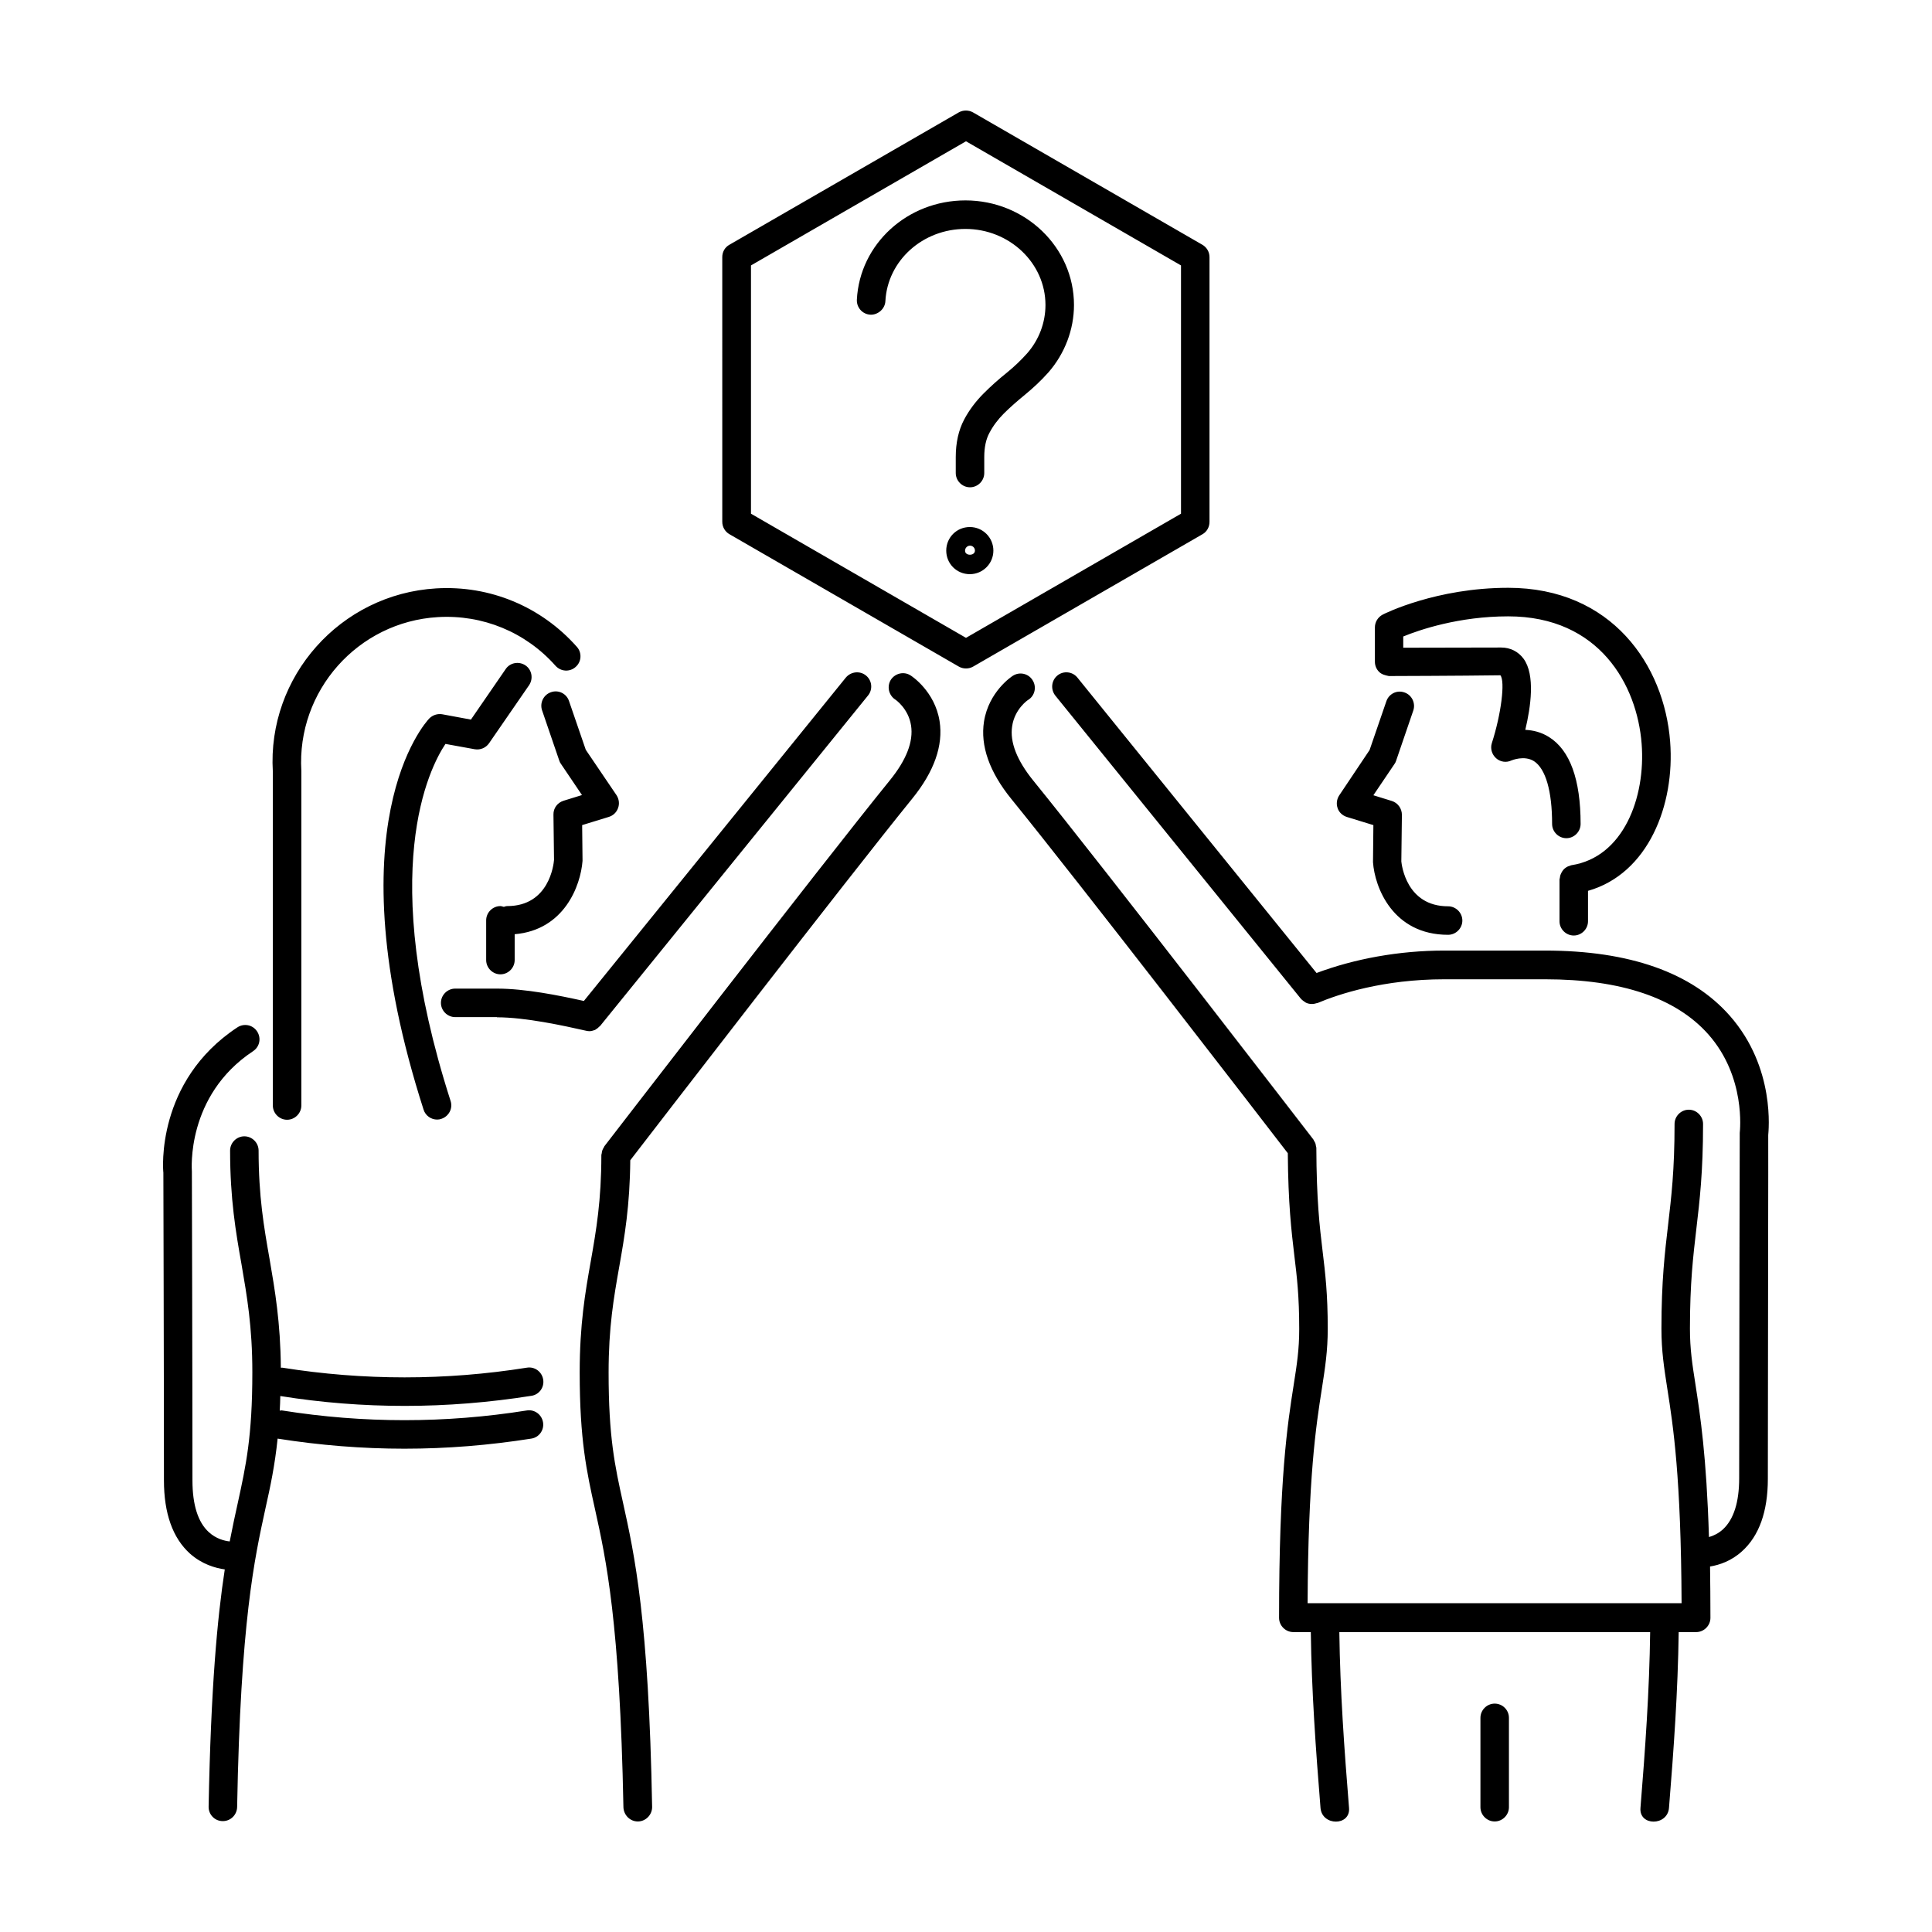
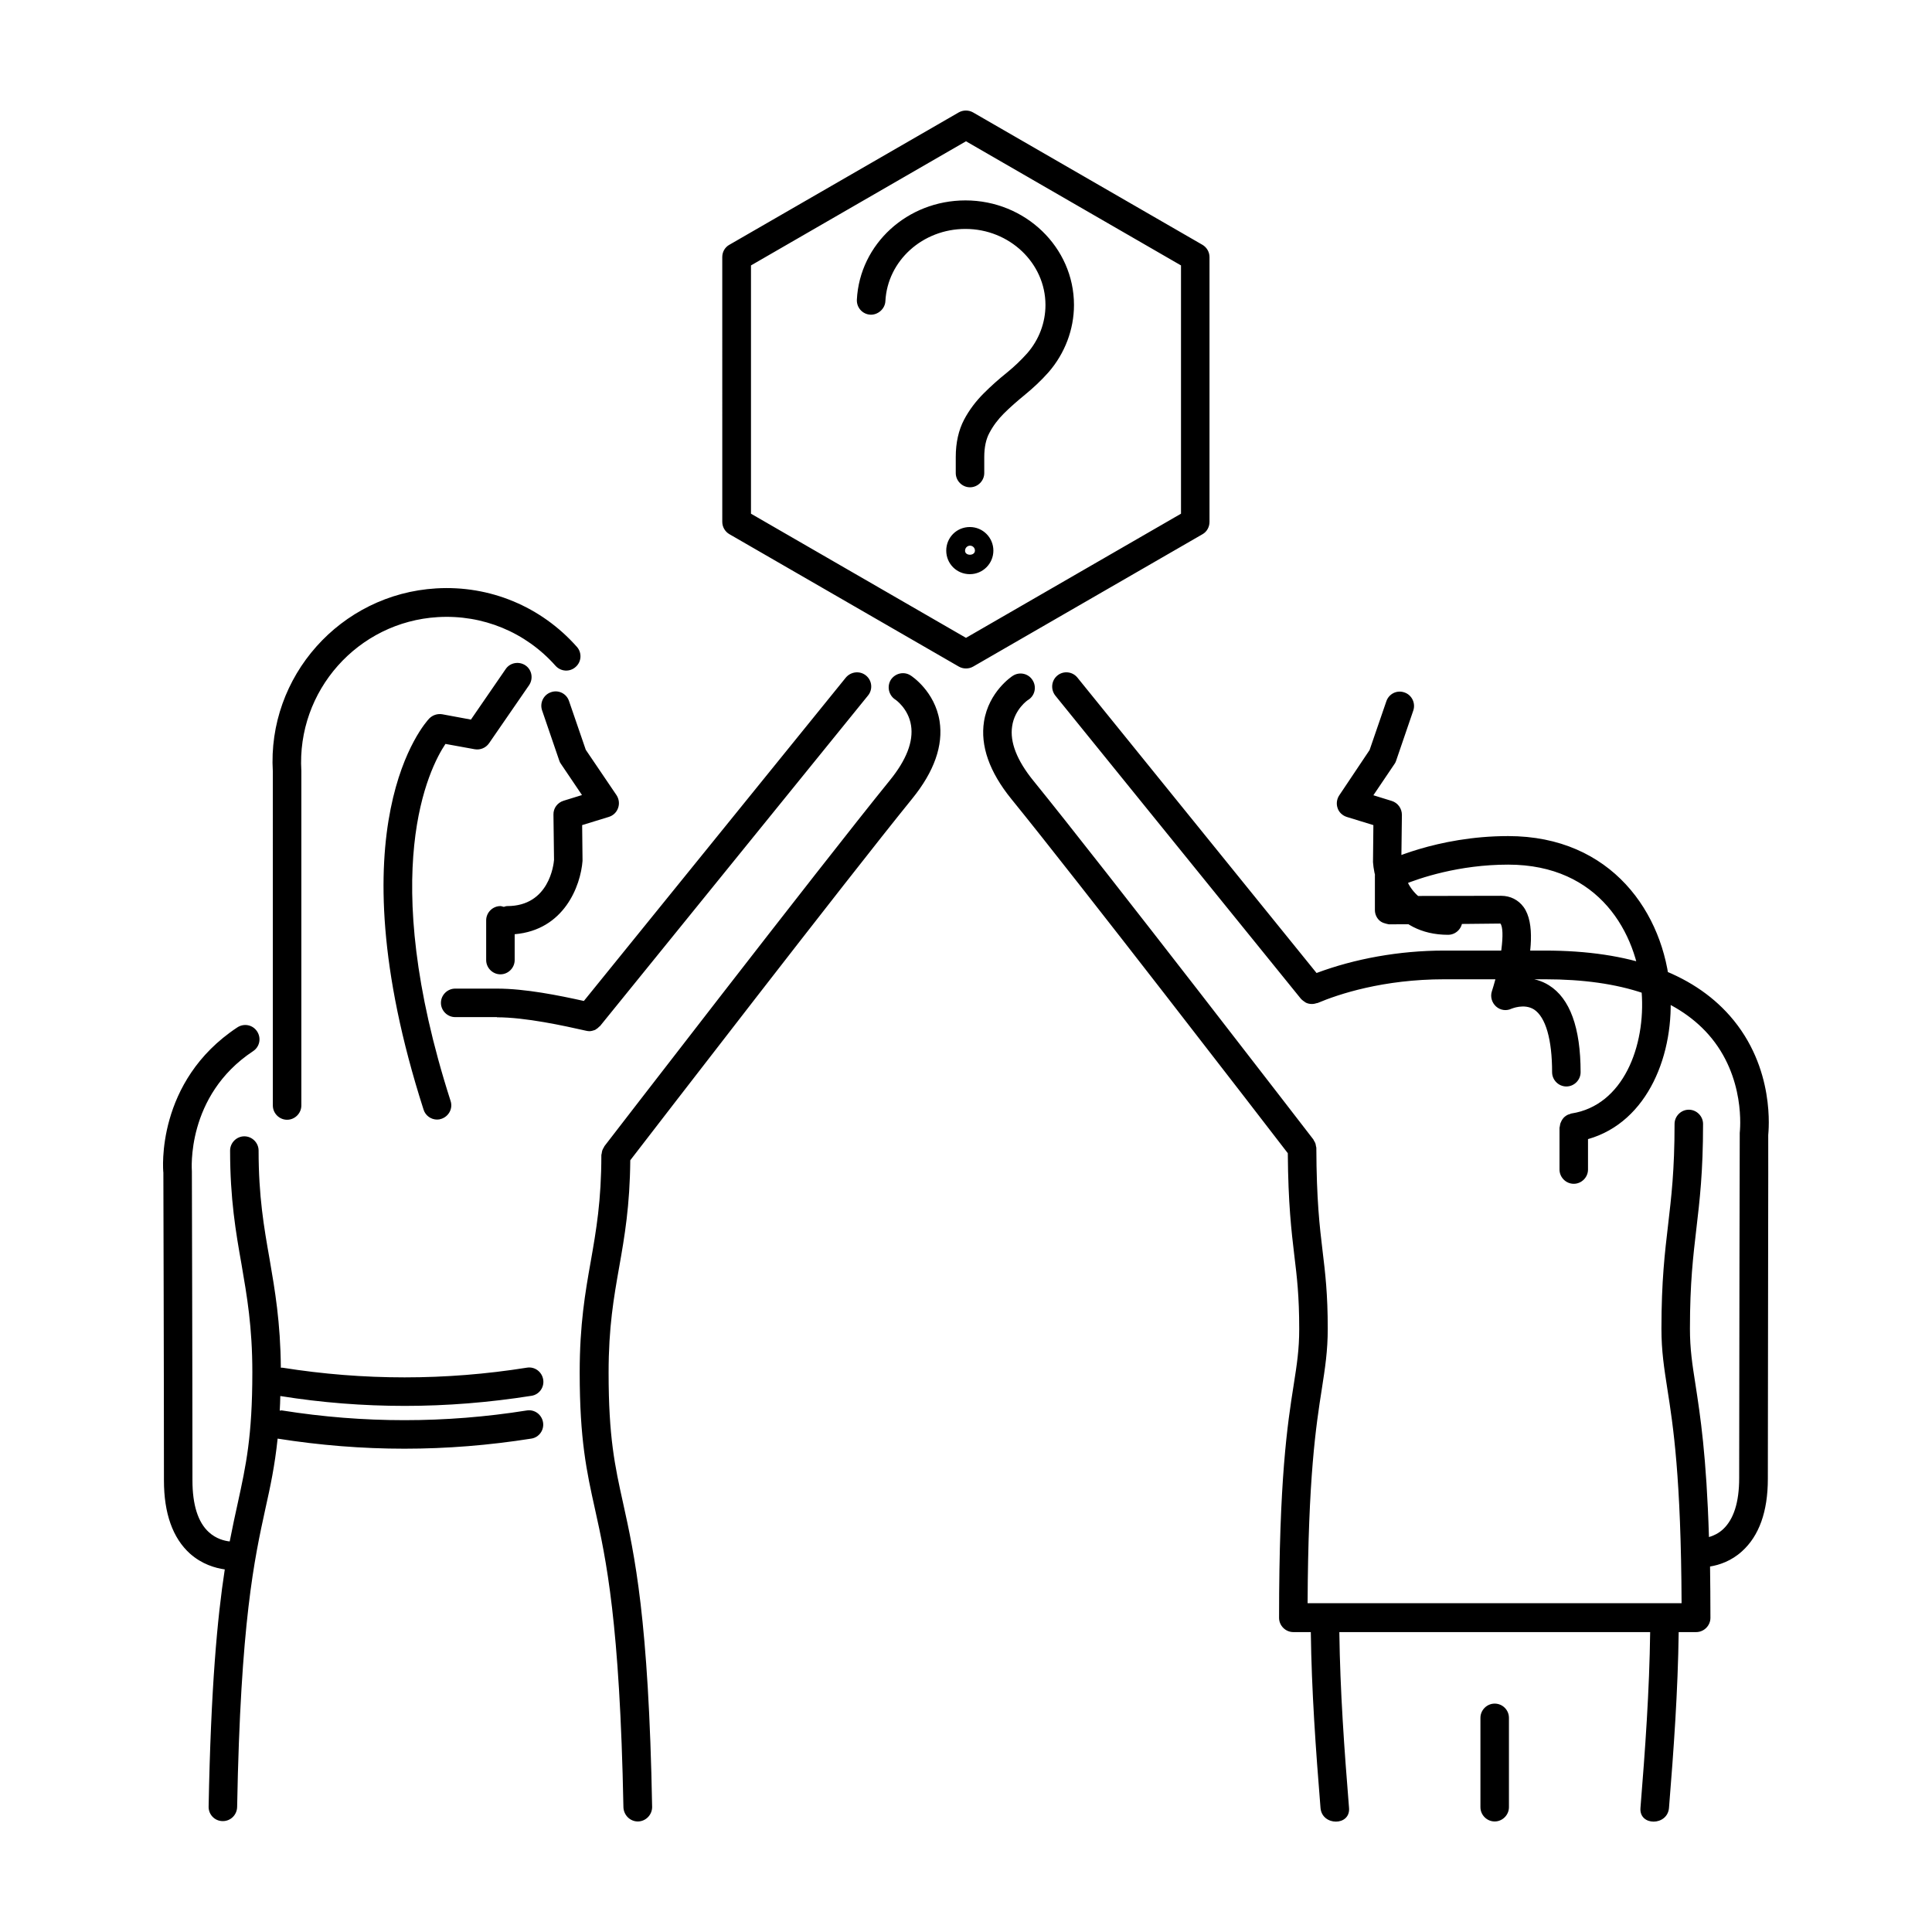
<svg xmlns="http://www.w3.org/2000/svg" fill="#000000" width="800px" height="800px" version="1.1" viewBox="144 144 512 512">
-   <path d="m399.85 197.11c15.871 0 28.766 12.445 28.766 27.711 0 6.5-2.418 12.848-6.75 17.836-1.965 2.215-4.082 4.18-6.297 5.996-1.965 1.613-3.879 3.273-5.543 4.938-1.512 1.512-2.82 3.223-3.828 5.141-0.906 1.664-1.359 3.828-1.359 6.398v4.231c0 2.066-1.715 3.777-3.777 3.777-2.066 0-3.777-1.715-3.777-3.777v-4.231c0-3.828 0.754-7.152 2.215-9.926 1.359-2.57 3.125-4.887 5.188-6.953 1.863-1.863 3.93-3.727 6.144-5.492 1.914-1.562 3.727-3.273 5.391-5.141 3.125-3.578 4.836-8.113 4.836-12.797 0-11.082-9.523-20.152-21.211-20.152-11.336 0-20.656 8.414-21.211 19.145-0.102 2.066-2.016 3.68-3.981 3.578-2.066-0.102-3.68-1.863-3.578-3.981 0.762-14.762 13.406-26.301 28.773-26.301zm7.406 92.805c0 3.426-2.769 6.246-6.246 6.246-3.477 0-6.246-2.769-6.246-6.246 0-3.477 2.769-6.246 6.246-6.246 3.473-0.004 6.246 2.816 6.246 6.246zm-4.887 0c0-0.754-0.605-1.309-1.309-1.309-0.707 0-1.309 0.605-1.309 1.309-0.055 1.461 2.617 1.461 2.617 0zm-17.031 33.098c-1.762-1.16-4.082-0.605-5.238 1.109-1.109 1.762-0.605 4.082 1.109 5.238 0.051 0 3.527 2.367 4.231 6.902 0.656 4.231-1.211 9.117-5.644 14.559-18.793 23.176-75.066 96.227-75.621 96.934-0.102 0.152-0.102 0.301-0.203 0.402-0.152 0.203-0.25 0.453-0.352 0.707-0.102 0.25-0.102 0.504-0.152 0.754 0 0.152-0.102 0.301-0.102 0.453 0 12.141-1.359 19.949-2.82 28.266-1.461 8.211-2.922 16.676-2.922 29.371 0 17.887 1.863 26.348 4.031 36.125 2.973 13.402 6.602 30.027 7.559 79.148 0.102 2.066 1.766 3.727 3.828 3.727h0.051c2.066-0.051 3.727-1.762 3.727-3.828-0.906-49.879-4.684-66.906-7.707-80.609-2.168-9.773-3.828-17.434-3.828-34.512 0-12.043 1.359-19.801 2.82-28.062 1.41-7.961 2.82-16.172 2.922-28.215 6.801-8.816 57.184-74.211 74.715-95.824 5.844-7.203 8.262-14.105 7.254-20.555-1.258-7.906-7.402-11.938-7.656-12.09zm154.77 272.46c-2.066 0-3.777 1.715-3.777 3.777v23.68c0 2.066 1.715 3.777 3.777 3.777 2.066 0 3.777-1.715 3.777-3.777v-23.68c0-2.113-1.715-3.777-3.777-3.777zm62.32-182.28c-10.078-11.438-26.551-17.281-48.969-17.281h-26.754c-11.891 0-23.73 2.168-33.805 5.945l-63.379-78.293c-1.309-1.613-3.68-1.863-5.289-0.555-1.613 1.309-1.863 3.68-0.555 5.34l65.094 80.359c0.051 0.051 0.102 0.051 0.152 0.152 0.25 0.25 0.555 0.453 0.855 0.656 0.152 0.102 0.25 0.203 0.402 0.25 0.453 0.203 0.957 0.301 1.461 0.301h0.051c0.453 0 0.906-0.102 1.359-0.25h0.102c5.594-2.367 17.434-6.297 33.605-6.297h26.754c20.102 0 34.66 4.938 43.227 14.609 9.977 11.285 8.363 25.492 8.312 26.098 0 0-0.152 63.781-0.152 91.543 0 6.348-1.461 10.883-4.281 13.504-1.211 1.109-2.519 1.715-3.727 2.066-0.656-21.613-2.316-32.242-3.578-40.457-0.855-5.441-1.461-9.371-1.461-14.762 0-12.191 0.855-19.195 1.715-26.602 0.855-7.305 1.762-14.863 1.762-27.66 0-2.066-1.715-3.777-3.777-3.777-2.066 0-3.777 1.715-3.777 3.777 0 12.344-0.855 19.348-1.715 26.754-0.855 7.305-1.762 14.812-1.762 27.508 0 5.996 0.707 10.379 1.562 15.922 1.562 9.926 3.629 23.375 3.777 56.828l-99.109-0.004c0.152-33.402 2.215-46.906 3.777-56.828 0.855-5.543 1.562-9.977 1.562-15.922 0-9.219-0.656-14.711-1.359-20.504-0.805-6.699-1.613-13.602-1.664-27.406 0-0.152-0.051-0.301-0.102-0.453-0.051-0.25-0.051-0.504-0.152-0.754s-0.203-0.453-0.352-0.656c-0.102-0.152-0.102-0.301-0.203-0.402-0.555-0.707-55.367-71.895-74.16-95.02-4.383-5.391-6.297-10.277-5.644-14.461 0.656-4.535 4.133-6.953 4.281-7.004 1.762-1.109 2.266-3.477 1.109-5.238-1.109-1.762-3.477-2.266-5.238-1.109-0.25 0.152-6.348 4.18-7.609 12.09-1.008 6.449 1.41 13.352 7.254 20.555 17.531 21.562 66.555 85.145 73.254 93.859 0.102 13.402 0.957 20.605 1.715 27.004 0.707 5.793 1.309 10.832 1.309 19.598 0 5.391-0.605 9.32-1.461 14.762-1.664 10.531-3.879 24.988-3.879 61.766 0 2.066 1.715 3.777 3.777 3.777h4.637c0.203 15.566 1.309 31.035 2.57 46.602 0.402 4.836 7.961 4.836 7.559 0-1.258-15.516-2.367-30.984-2.57-46.602h82.371c-0.203 15.566-1.309 31.035-2.57 46.602-0.402 4.836 7.152 4.836 7.559 0 1.258-15.516 2.367-30.984 2.57-46.602h4.637c2.066 0 3.777-1.715 3.777-3.777 0-4.938-0.051-9.422-0.102-13.602 2.469-0.402 5.644-1.461 8.465-4.031 4.535-4.082 6.852-10.531 6.852-19.195 0-27.66 0.152-91.09 0.102-91.09 0.055-0.953 2.019-17.777-10.172-31.633zm-326.72 0.402c7.559 0 17.633 2.215 23.68 3.578 0.25 0.051 0.555 0.102 0.805 0.102 0.504 0 0.957-0.152 1.41-0.301 0.152-0.051 0.301-0.152 0.402-0.25 0.301-0.152 0.555-0.402 0.805-0.656 0.102-0.102 0.203-0.102 0.25-0.203l70.988-87.562c1.309-1.613 1.059-3.981-0.555-5.289-1.613-1.309-3.981-1.059-5.34 0.555l-69.418 85.695c-6.602-1.461-15.516-3.273-23.023-3.273h-11.082c-2.066 0-3.777 1.715-3.777 3.777 0 2.066 1.715 3.777 3.777 3.777h11.078zm14.309-86.152c-1.965 0.656-3.023 2.82-2.367 4.785l4.586 13.402c0.102 0.301 0.25 0.605 0.453 0.855l5.543 8.211-4.887 1.512c-1.613 0.504-2.719 1.965-2.672 3.68l0.152 11.992c-0.102 1.258-1.309 12.242-12.395 12.242-0.301 0-0.605 0.102-0.906 0.203-0.301-0.051-0.605-0.203-0.906-0.203-2.066 0-3.777 1.715-3.777 3.777v10.531c0 2.066 1.715 3.777 3.777 3.777 2.066 0 3.777-1.715 3.777-3.777v-6.852c13.098-1.109 17.48-12.797 17.984-19.445l-0.102-9.473 7.055-2.168c1.16-0.352 2.066-1.211 2.469-2.367 0.402-1.109 0.25-2.367-0.402-3.375l-8.16-12.043-4.434-12.898c-0.656-2.016-2.824-3.07-4.789-2.367zm210.89 33.051 7.055 2.168-0.102 9.824c0.453 6.648 5.238 19.246 19.902 19.246 2.066 0 3.777-1.715 3.777-3.777 0-2.066-1.715-3.777-3.777-3.777-11.082 0-12.293-10.984-12.395-11.891l0.152-12.344c0-1.664-1.059-3.176-2.672-3.68l-4.887-1.512 5.543-8.211c0.203-0.25 0.352-0.555 0.453-0.855l4.586-13.402c0.656-1.965-0.402-4.133-2.367-4.785-2.016-0.707-4.133 0.402-4.785 2.367l-4.434 12.898-8.062 12.043c-0.656 1.008-0.805 2.266-0.402 3.375 0.352 1.102 1.309 1.961 2.414 2.312zm-284.6 76.477c0 2.066 1.715 3.777 3.777 3.777 2.066 0 3.777-1.715 3.777-3.777v-88.672c-1.258-21.211 14.965-39.5 36.172-40.758 11.891-0.707 23.277 3.981 31.188 12.898 1.41 1.562 3.777 1.715 5.34 0.301 1.562-1.359 1.715-3.777 0.301-5.34-9.473-10.68-23.074-16.324-37.281-15.469-25.391 1.512-44.789 23.375-43.277 48.566zm45.746-95.824 7.758 1.41c1.461 0.25 2.922-0.352 3.777-1.562l10.629-15.418c1.16-1.715 0.754-4.082-0.957-5.238-1.715-1.16-4.082-0.754-5.238 0.957l-9.219 13.402-7.609-1.41c-1.258-0.203-2.519 0.203-3.426 1.109-1.059 1.109-25.746 28.164-1.512 103.68 0.504 1.613 2.016 2.621 3.578 2.621 0.402 0 0.754-0.051 1.16-0.203 1.965-0.656 3.074-2.769 2.418-4.734-19.598-61.062-5.641-88.219-1.359-94.617zm-10.832 175.43c11.234 0 22.418-0.906 33.605-2.672 2.066-0.301 3.477-2.266 3.125-4.332-0.352-2.066-2.266-3.477-4.332-3.125-21.512 3.426-43.277 3.426-64.789 0h-0.402c-0.102-12.043-1.562-20.504-2.973-28.719-1.512-8.566-2.922-16.676-2.922-28.816 0-2.066-1.715-3.777-3.777-3.777-2.066 0-3.777 1.715-3.777 3.777 0 12.797 1.512 21.613 3.023 30.129 1.461 8.516 2.871 16.574 2.871 28.617 0 17.078-1.715 24.789-3.828 34.512-0.707 3.125-1.41 6.5-2.168 10.328-1.41-0.152-3.629-0.707-5.543-2.469-2.871-2.621-4.332-7.254-4.332-13.703 0-28.113-0.152-81.566-0.152-81.918 0-0.203-1.664-20 16.223-31.84 1.762-1.16 2.215-3.477 1.059-5.238-1.16-1.762-3.477-2.215-5.238-1.059-21.664 14.309-19.699 37.836-19.598 38.492 0 0 0.152 53.453 0.152 81.566 0 8.715 2.316 15.266 6.902 19.398 3.176 2.82 6.699 3.828 9.219 4.18-1.965 12.746-3.68 31.188-4.281 62.875-0.051 2.066 1.613 3.828 3.727 3.828h0.051c2.066 0 3.727-1.664 3.777-3.727 0.906-49.121 4.586-65.746 7.508-79.148 1.309-5.844 2.469-11.285 3.223-18.488 11.133 1.762 22.371 2.672 33.605 2.672 11.234 0 22.418-0.906 33.605-2.672 2.066-0.301 3.477-2.266 3.125-4.332-0.352-2.066-2.266-3.477-4.332-3.125-21.512 3.426-43.277 3.426-64.789 0-0.203-0.051-0.402 0-0.656 0.051 0.051-1.258 0.152-2.519 0.152-3.879 10.973 1.758 21.957 2.613 32.938 2.613zm211.45-231-60.758 35.066c-0.605 0.352-1.258 0.504-1.914 0.504s-1.309-0.152-1.914-0.504l-60.758-35.066c-1.16-0.656-1.914-1.914-1.914-3.273l-0.004-70.18c0-1.359 0.707-2.621 1.914-3.273l60.762-35.066c1.16-0.656 2.621-0.656 3.777 0l60.758 35.066c1.16 0.656 1.914 1.914 1.914 3.273v70.18c0 1.359-0.703 2.621-1.863 3.273zm-5.691-71.238-56.98-32.898-56.98 32.898v65.797l56.98 32.898 56.98-32.898zm55.066 108.82s18.941-0.051 29.574-0.203c1.309 1.613 0.203 10.328-2.266 17.984-0.453 1.41 0 2.973 1.109 3.981 1.109 1.008 2.719 1.258 4.082 0.605 0.051 0 3.375-1.461 5.996 0.203 3.074 2.016 4.785 7.91 4.785 16.625 0 2.066 1.715 3.777 3.777 3.777 2.066 0 3.777-1.715 3.777-3.777 0-11.789-2.82-19.547-8.363-23.023-2.066-1.309-4.231-1.812-6.297-1.914 1.461-6.098 2.672-14.559-0.453-18.844-1.41-1.914-3.527-2.973-5.945-2.973-7.809 0-19.902 0.051-25.945 0.051v-2.973c4.281-1.762 14.762-5.34 27.809-5.34 24.184 0 34.16 18.188 35.367 33.754 1.109 14.359-4.887 30.078-18.59 32.195-0.152 0-0.301 0.102-0.402 0.152-0.25 0.051-0.504 0.152-0.707 0.25-0.203 0.102-0.402 0.25-0.605 0.402-0.203 0.152-0.352 0.301-0.504 0.504s-0.301 0.402-0.402 0.605c-0.102 0.203-0.203 0.402-0.301 0.656-0.102 0.25-0.102 0.504-0.152 0.754 0 0.152-0.102 0.301-0.102 0.453v11.082c0 2.066 1.715 3.777 3.777 3.777 2.066 0 3.777-1.715 3.777-3.777v-8.062c15.973-4.535 23.074-22.773 21.766-39.551-1.562-20.254-15.469-40.758-42.926-40.758-18.992 0-32.695 6.801-33.25 7.106-1.258 0.656-2.066 1.965-2.066 3.375v9.125c0 1.008 0.402 1.965 1.109 2.672 0.707 0.703 1.613 0.902 2.57 1.105z" />
+   <path d="m399.85 197.11c15.871 0 28.766 12.445 28.766 27.711 0 6.5-2.418 12.848-6.75 17.836-1.965 2.215-4.082 4.18-6.297 5.996-1.965 1.613-3.879 3.273-5.543 4.938-1.512 1.512-2.82 3.223-3.828 5.141-0.906 1.664-1.359 3.828-1.359 6.398v4.231c0 2.066-1.715 3.777-3.777 3.777-2.066 0-3.777-1.715-3.777-3.777v-4.231c0-3.828 0.754-7.152 2.215-9.926 1.359-2.57 3.125-4.887 5.188-6.953 1.863-1.863 3.93-3.727 6.144-5.492 1.914-1.562 3.727-3.273 5.391-5.141 3.125-3.578 4.836-8.113 4.836-12.797 0-11.082-9.523-20.152-21.211-20.152-11.336 0-20.656 8.414-21.211 19.145-0.102 2.066-2.016 3.68-3.981 3.578-2.066-0.102-3.68-1.863-3.578-3.981 0.762-14.762 13.406-26.301 28.773-26.301zm7.406 92.805c0 3.426-2.769 6.246-6.246 6.246-3.477 0-6.246-2.769-6.246-6.246 0-3.477 2.769-6.246 6.246-6.246 3.473-0.004 6.246 2.816 6.246 6.246zm-4.887 0c0-0.754-0.605-1.309-1.309-1.309-0.707 0-1.309 0.605-1.309 1.309-0.055 1.461 2.617 1.461 2.617 0zm-17.031 33.098c-1.762-1.16-4.082-0.605-5.238 1.109-1.109 1.762-0.605 4.082 1.109 5.238 0.051 0 3.527 2.367 4.231 6.902 0.656 4.231-1.211 9.117-5.644 14.559-18.793 23.176-75.066 96.227-75.621 96.934-0.102 0.152-0.102 0.301-0.203 0.402-0.152 0.203-0.25 0.453-0.352 0.707-0.102 0.25-0.102 0.504-0.152 0.754 0 0.152-0.102 0.301-0.102 0.453 0 12.141-1.359 19.949-2.82 28.266-1.461 8.211-2.922 16.676-2.922 29.371 0 17.887 1.863 26.348 4.031 36.125 2.973 13.402 6.602 30.027 7.559 79.148 0.102 2.066 1.766 3.727 3.828 3.727h0.051c2.066-0.051 3.727-1.762 3.727-3.828-0.906-49.879-4.684-66.906-7.707-80.609-2.168-9.773-3.828-17.434-3.828-34.512 0-12.043 1.359-19.801 2.82-28.062 1.41-7.961 2.82-16.172 2.922-28.215 6.801-8.816 57.184-74.211 74.715-95.824 5.844-7.203 8.262-14.105 7.254-20.555-1.258-7.906-7.402-11.938-7.656-12.09zm154.77 272.46c-2.066 0-3.777 1.715-3.777 3.777v23.68c0 2.066 1.715 3.777 3.777 3.777 2.066 0 3.777-1.715 3.777-3.777v-23.68c0-2.113-1.715-3.777-3.777-3.777zm62.32-182.28c-10.078-11.438-26.551-17.281-48.969-17.281h-26.754c-11.891 0-23.73 2.168-33.805 5.945l-63.379-78.293c-1.309-1.613-3.68-1.863-5.289-0.555-1.613 1.309-1.863 3.68-0.555 5.34l65.094 80.359c0.051 0.051 0.102 0.051 0.152 0.152 0.25 0.25 0.555 0.453 0.855 0.656 0.152 0.102 0.25 0.203 0.402 0.25 0.453 0.203 0.957 0.301 1.461 0.301h0.051c0.453 0 0.906-0.102 1.359-0.25h0.102c5.594-2.367 17.434-6.297 33.605-6.297h26.754c20.102 0 34.66 4.938 43.227 14.609 9.977 11.285 8.363 25.492 8.312 26.098 0 0-0.152 63.781-0.152 91.543 0 6.348-1.461 10.883-4.281 13.504-1.211 1.109-2.519 1.715-3.727 2.066-0.656-21.613-2.316-32.242-3.578-40.457-0.855-5.441-1.461-9.371-1.461-14.762 0-12.191 0.855-19.195 1.715-26.602 0.855-7.305 1.762-14.863 1.762-27.66 0-2.066-1.715-3.777-3.777-3.777-2.066 0-3.777 1.715-3.777 3.777 0 12.344-0.855 19.348-1.715 26.754-0.855 7.305-1.762 14.812-1.762 27.508 0 5.996 0.707 10.379 1.562 15.922 1.562 9.926 3.629 23.375 3.777 56.828l-99.109-0.004c0.152-33.402 2.215-46.906 3.777-56.828 0.855-5.543 1.562-9.977 1.562-15.922 0-9.219-0.656-14.711-1.359-20.504-0.805-6.699-1.613-13.602-1.664-27.406 0-0.152-0.051-0.301-0.102-0.453-0.051-0.25-0.051-0.504-0.152-0.754s-0.203-0.453-0.352-0.656c-0.102-0.152-0.102-0.301-0.203-0.402-0.555-0.707-55.367-71.895-74.16-95.02-4.383-5.391-6.297-10.277-5.644-14.461 0.656-4.535 4.133-6.953 4.281-7.004 1.762-1.109 2.266-3.477 1.109-5.238-1.109-1.762-3.477-2.266-5.238-1.109-0.25 0.152-6.348 4.18-7.609 12.09-1.008 6.449 1.41 13.352 7.254 20.555 17.531 21.562 66.555 85.145 73.254 93.859 0.102 13.402 0.957 20.605 1.715 27.004 0.707 5.793 1.309 10.832 1.309 19.598 0 5.391-0.605 9.32-1.461 14.762-1.664 10.531-3.879 24.988-3.879 61.766 0 2.066 1.715 3.777 3.777 3.777h4.637c0.203 15.566 1.309 31.035 2.57 46.602 0.402 4.836 7.961 4.836 7.559 0-1.258-15.516-2.367-30.984-2.57-46.602h82.371c-0.203 15.566-1.309 31.035-2.57 46.602-0.402 4.836 7.152 4.836 7.559 0 1.258-15.516 2.367-30.984 2.57-46.602h4.637c2.066 0 3.777-1.715 3.777-3.777 0-4.938-0.051-9.422-0.102-13.602 2.469-0.402 5.644-1.461 8.465-4.031 4.535-4.082 6.852-10.531 6.852-19.195 0-27.66 0.152-91.09 0.102-91.09 0.055-0.953 2.019-17.777-10.172-31.633zm-326.72 0.402c7.559 0 17.633 2.215 23.68 3.578 0.25 0.051 0.555 0.102 0.805 0.102 0.504 0 0.957-0.152 1.41-0.301 0.152-0.051 0.301-0.152 0.402-0.25 0.301-0.152 0.555-0.402 0.805-0.656 0.102-0.102 0.203-0.102 0.25-0.203l70.988-87.562c1.309-1.613 1.059-3.981-0.555-5.289-1.613-1.309-3.981-1.059-5.34 0.555l-69.418 85.695c-6.602-1.461-15.516-3.273-23.023-3.273h-11.082c-2.066 0-3.777 1.715-3.777 3.777 0 2.066 1.715 3.777 3.777 3.777h11.078zm14.309-86.152c-1.965 0.656-3.023 2.82-2.367 4.785l4.586 13.402c0.102 0.301 0.25 0.605 0.453 0.855l5.543 8.211-4.887 1.512c-1.613 0.504-2.719 1.965-2.672 3.68l0.152 11.992c-0.102 1.258-1.309 12.242-12.395 12.242-0.301 0-0.605 0.102-0.906 0.203-0.301-0.051-0.605-0.203-0.906-0.203-2.066 0-3.777 1.715-3.777 3.777v10.531c0 2.066 1.715 3.777 3.777 3.777 2.066 0 3.777-1.715 3.777-3.777v-6.852c13.098-1.109 17.48-12.797 17.984-19.445l-0.102-9.473 7.055-2.168c1.16-0.352 2.066-1.211 2.469-2.367 0.402-1.109 0.25-2.367-0.402-3.375l-8.16-12.043-4.434-12.898c-0.656-2.016-2.824-3.07-4.789-2.367zm210.89 33.051 7.055 2.168-0.102 9.824c0.453 6.648 5.238 19.246 19.902 19.246 2.066 0 3.777-1.715 3.777-3.777 0-2.066-1.715-3.777-3.777-3.777-11.082 0-12.293-10.984-12.395-11.891l0.152-12.344c0-1.664-1.059-3.176-2.672-3.68l-4.887-1.512 5.543-8.211c0.203-0.25 0.352-0.555 0.453-0.855l4.586-13.402c0.656-1.965-0.402-4.133-2.367-4.785-2.016-0.707-4.133 0.402-4.785 2.367l-4.434 12.898-8.062 12.043c-0.656 1.008-0.805 2.266-0.402 3.375 0.352 1.102 1.309 1.961 2.414 2.312zm-284.6 76.477c0 2.066 1.715 3.777 3.777 3.777 2.066 0 3.777-1.715 3.777-3.777v-88.672c-1.258-21.211 14.965-39.5 36.172-40.758 11.891-0.707 23.277 3.981 31.188 12.898 1.41 1.562 3.777 1.715 5.34 0.301 1.562-1.359 1.715-3.777 0.301-5.34-9.473-10.68-23.074-16.324-37.281-15.469-25.391 1.512-44.789 23.375-43.277 48.566zm45.746-95.824 7.758 1.41c1.461 0.25 2.922-0.352 3.777-1.562l10.629-15.418c1.16-1.715 0.754-4.082-0.957-5.238-1.715-1.16-4.082-0.754-5.238 0.957l-9.219 13.402-7.609-1.41c-1.258-0.203-2.519 0.203-3.426 1.109-1.059 1.109-25.746 28.164-1.512 103.68 0.504 1.613 2.016 2.621 3.578 2.621 0.402 0 0.754-0.051 1.16-0.203 1.965-0.656 3.074-2.769 2.418-4.734-19.598-61.062-5.641-88.219-1.359-94.617zm-10.832 175.43c11.234 0 22.418-0.906 33.605-2.672 2.066-0.301 3.477-2.266 3.125-4.332-0.352-2.066-2.266-3.477-4.332-3.125-21.512 3.426-43.277 3.426-64.789 0h-0.402c-0.102-12.043-1.562-20.504-2.973-28.719-1.512-8.566-2.922-16.676-2.922-28.816 0-2.066-1.715-3.777-3.777-3.777-2.066 0-3.777 1.715-3.777 3.777 0 12.797 1.512 21.613 3.023 30.129 1.461 8.516 2.871 16.574 2.871 28.617 0 17.078-1.715 24.789-3.828 34.512-0.707 3.125-1.41 6.5-2.168 10.328-1.41-0.152-3.629-0.707-5.543-2.469-2.871-2.621-4.332-7.254-4.332-13.703 0-28.113-0.152-81.566-0.152-81.918 0-0.203-1.664-20 16.223-31.84 1.762-1.16 2.215-3.477 1.059-5.238-1.16-1.762-3.477-2.215-5.238-1.059-21.664 14.309-19.699 37.836-19.598 38.492 0 0 0.152 53.453 0.152 81.566 0 8.715 2.316 15.266 6.902 19.398 3.176 2.82 6.699 3.828 9.219 4.18-1.965 12.746-3.68 31.188-4.281 62.875-0.051 2.066 1.613 3.828 3.727 3.828h0.051c2.066 0 3.727-1.664 3.777-3.727 0.906-49.121 4.586-65.746 7.508-79.148 1.309-5.844 2.469-11.285 3.223-18.488 11.133 1.762 22.371 2.672 33.605 2.672 11.234 0 22.418-0.906 33.605-2.672 2.066-0.301 3.477-2.266 3.125-4.332-0.352-2.066-2.266-3.477-4.332-3.125-21.512 3.426-43.277 3.426-64.789 0-0.203-0.051-0.402 0-0.656 0.051 0.051-1.258 0.152-2.519 0.152-3.879 10.973 1.758 21.957 2.613 32.938 2.613zm211.45-231-60.758 35.066c-0.605 0.352-1.258 0.504-1.914 0.504s-1.309-0.152-1.914-0.504l-60.758-35.066c-1.16-0.656-1.914-1.914-1.914-3.273l-0.004-70.18c0-1.359 0.707-2.621 1.914-3.273l60.762-35.066c1.16-0.656 2.621-0.656 3.777 0l60.758 35.066c1.16 0.656 1.914 1.914 1.914 3.273v70.18c0 1.359-0.703 2.621-1.863 3.273zm-5.691-71.238-56.98-32.898-56.98 32.898v65.797l56.98 32.898 56.98-32.898m55.066 108.82s18.941-0.051 29.574-0.203c1.309 1.613 0.203 10.328-2.266 17.984-0.453 1.41 0 2.973 1.109 3.981 1.109 1.008 2.719 1.258 4.082 0.605 0.051 0 3.375-1.461 5.996 0.203 3.074 2.016 4.785 7.91 4.785 16.625 0 2.066 1.715 3.777 3.777 3.777 2.066 0 3.777-1.715 3.777-3.777 0-11.789-2.82-19.547-8.363-23.023-2.066-1.309-4.231-1.812-6.297-1.914 1.461-6.098 2.672-14.559-0.453-18.844-1.41-1.914-3.527-2.973-5.945-2.973-7.809 0-19.902 0.051-25.945 0.051v-2.973c4.281-1.762 14.762-5.34 27.809-5.34 24.184 0 34.16 18.188 35.367 33.754 1.109 14.359-4.887 30.078-18.59 32.195-0.152 0-0.301 0.102-0.402 0.152-0.25 0.051-0.504 0.152-0.707 0.25-0.203 0.102-0.402 0.25-0.605 0.402-0.203 0.152-0.352 0.301-0.504 0.504s-0.301 0.402-0.402 0.605c-0.102 0.203-0.203 0.402-0.301 0.656-0.102 0.25-0.102 0.504-0.152 0.754 0 0.152-0.102 0.301-0.102 0.453v11.082c0 2.066 1.715 3.777 3.777 3.777 2.066 0 3.777-1.715 3.777-3.777v-8.062c15.973-4.535 23.074-22.773 21.766-39.551-1.562-20.254-15.469-40.758-42.926-40.758-18.992 0-32.695 6.801-33.25 7.106-1.258 0.656-2.066 1.965-2.066 3.375v9.125c0 1.008 0.402 1.965 1.109 2.672 0.707 0.703 1.613 0.902 2.57 1.105z" />
</svg>